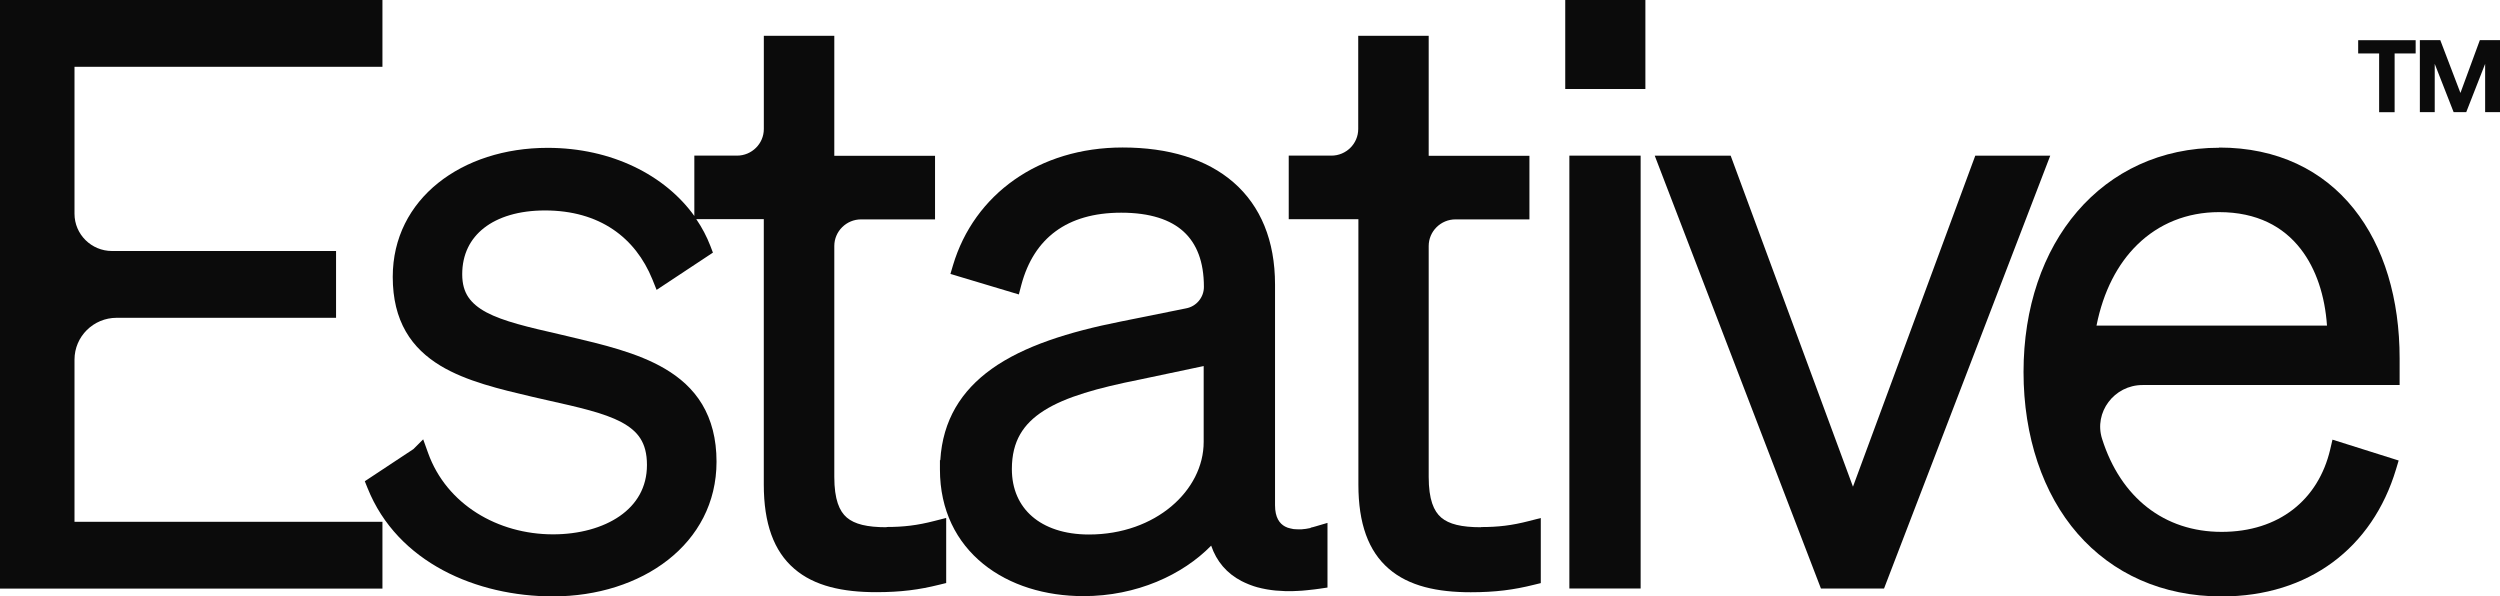
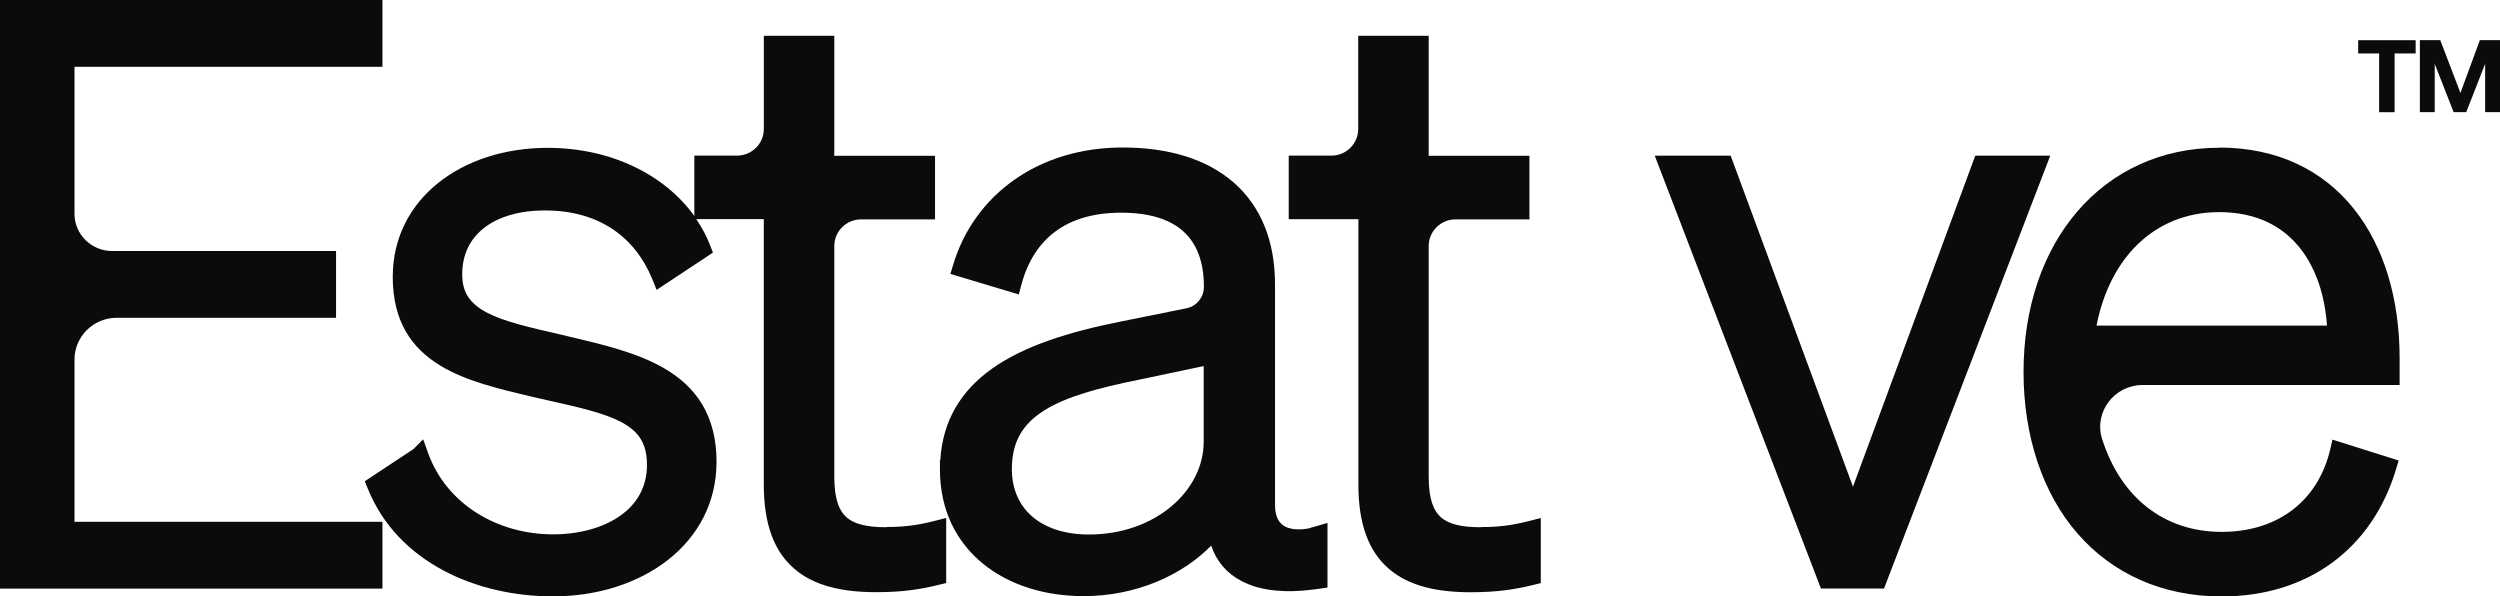
<svg xmlns="http://www.w3.org/2000/svg" id="Layer_1" data-name="Layer 1" viewBox="0 0 1658.03 395.57">
  <defs>
    <style>
      .cls-1 {
        fill: #0b0b0b;
        stroke-width: 0px;
      }
    </style>
  </defs>
  <path class="cls-1" d="m49.41,238.5c0-15.32,12.53-27.73,27.97-27.73h145.5v-44.3H74.29c-13.72,0-24.88-11.05-24.88-24.71V44.31h204.23V.01H0v390.35h253.64v-44.3H49.41v-107.55h0Z" />
  <path class="cls-1" d="m588,349.67c-12.95,0-21.2-2.02-26.37-6.41-4.93-4.22-8.31-11.94-8.31-26.96v-153.16c0-9.74,8.02-17.64,17.76-17.64h49.05v-42.17h-66.81V23.75h-46.74v61.82c0,9.74-8.02,17.64-17.76,17.64h-28.33v40.03c-19.36-26.96-54.7-45.19-97.34-45.19-56.71,0-102.68,33.67-102.68,85.58,0,14.55,3.03,26.43,8.67,36.23,5.64,9.8,13.66,17.04,22.98,22.69,17.1,10.33,39.43,15.56,61.17,20.67,1.54.36,3.15.71,4.69,1.07,1.6.36,3.15.71,4.69,1.07,21.44,4.81,37.83,8.49,49.23,14.49,5.88,3.15,10.1,6.65,12.83,10.99,2.73,4.28,4.34,9.86,4.34,17.52,0,14.97-6.95,26.19-18.05,33.91-11.28,7.84-27.08,12.11-44.24,12.11-36.64,0-70.61-19.84-82.85-53.92l-3.27-9.09-6.47,6.47-32.25,21.32,1.84,4.57c19.84,49.53,72.63,71.8,122.93,71.8,58.73,0,108.5-34.68,108.5-89.32,0-15.26-3.38-27.73-9.5-38.01-6.12-10.21-14.79-17.82-24.82-23.7-18.05-10.63-41.39-16.09-63.6-21.32-2.02-.47-4.04-.95-6-1.42-21.02-4.81-37.41-8.61-48.7-14.61-5.52-2.97-9.38-6.24-12-10.1-2.55-3.8-4.04-8.61-4.04-15.14,0-13.24,5.28-23.52,14.43-30.7,9.32-7.3,23.1-11.64,40.44-11.64,36.23,0,59.98,17.99,71.26,45.73l2.79,6.95,37.35-24.71-1.72-4.51c-2.38-6.18-5.52-12.11-9.32-17.7h44.78v176.08c0,25.71,6.59,44.07,20.19,55.76,13.36,11.58,32.31,15.56,54.34,15.56,16.33,0,28.51-1.6,41.81-4.93l4.63-1.13v-43.17l-7.66,1.96c-11.7,3.03-20.73,4.04-31.89,4.04v.18h.02Z" />
  <path class="cls-1" d="m869.02,350.21c-.36.06-.71.12-1.01.18-.65.12-1.31.3-1.96.36-.36,0-.77.12-1.13.12-.53.06-1.13.18-1.66.18h-2.55c-.54,0-1.01,0-1.43-.06-.36,0-.71,0-1.01-.06-.47,0-.89-.12-1.37-.24-.3,0-.59-.12-.89-.18-.47-.12-.89-.24-1.37-.36-.18-.06-.42-.12-.65-.18-.59-.24-1.19-.47-1.72-.77-3.68-1.96-6.65-6-6.65-14.13v-146.39c0-29.04-9.5-52.02-27.5-67.7-17.88-15.56-43.23-23.16-73.58-23.16-55.47,0-98.41,31-112.48,78.04l-1.72,5.82,45.37,13.6,1.6-6.12c4.22-15.98,12-27.85,22.86-35.81,10.87-7.96,25.24-12.29,43.41-12.29,19.24,0,32.78,4.63,41.45,12.59,8.61,7.9,13.42,19.84,13.42,36.64,0,6.89-4.93,12.89-11.7,14.19l-43.29,8.73c-34.68,6.89-64.55,16.27-85.81,31.48-20.13,14.43-32.43,33.97-34.03,60.52h-.24v6.12c0,27.08,10.99,48.28,28.69,62.65,17.58,14.25,41.27,21.38,66.57,21.38,35.16,0,65.74-14.13,84.63-33.49,3.56,10.45,10.33,18.41,20.19,23.52,1.48.77,2.97,1.42,4.57,2.08.42.18.77.3,1.19.47,1.54.59,3.15,1.13,4.87,1.6h.06c1.72.48,3.44.83,5.28,1.19.48.06.89.18,1.37.24,1.78.3,3.62.53,5.46.71h.18c1.9.18,3.92.3,5.94.36h3.15c1.48,0,2.97,0,4.51-.12h.18c2.14-.06,4.34-.24,6.53-.48.53,0,1.07-.12,1.66-.18,2.26-.24,4.45-.47,6.77-.83l5.23-.77v-42.88l-7.9,2.32c-1.07.36-2.14.59-3.21.83v.12l-.3.18.02-.02Zm-70.73-57.07c0,32.01-31.77,61.35-76.08,61.35-16.39,0-29.16-4.57-37.71-12-8.49-7.36-13.42-17.99-13.42-31.42,0-9.38,1.96-16.87,5.46-22.98,3.5-6.12,8.73-11.28,15.86-15.8,14.43-9.15,35.81-15.03,63.43-20.55l42.46-8.97v50.42-.06h0Z" />
  <path class="cls-1" d="m982.21,349.67c-12.95,0-21.2-2.02-26.37-6.41-4.93-4.22-8.31-11.94-8.31-26.96v-153.16c0-9.74,8.02-17.64,17.76-17.64h49.05v-42.17h-66.81V23.75h-46.74v61.82c0,9.74-8.02,17.64-17.76,17.64h-28.33v42.16h46.2v176.08c0,25.72,6.59,44.07,20.19,55.77,13.36,11.58,32.31,15.56,54.34,15.56,16.33,0,28.51-1.6,41.81-4.93l4.63-1.13v-43.17l-7.66,1.96c-11.7,3.03-20.73,4.04-31.89,4.04l-.12.12h.01Z" />
-   <path class="cls-1" d="m1088.09,103.22h-47.27v287.08h47.27V103.22h0Z" />
-   <path class="cls-1" d="m1091.24,0h-53.15v59.03h53.15V0h0Z" />
  <path class="cls-1" d="m1310.03,103.22l-81.12,219.56-81.12-219.56h-50.36l110.23,287.08h41.86l110.23-287.08h-49.76.07-.03Z" />
  <path class="cls-1" d="m1471.8,97.99c-38.67,0-71.26,15.68-94.13,42.28-22.8,26.55-35.64,63.72-35.64,106.48s12.83,80.77,35.88,107.19c23.1,26.49,56.12,41.63,95.49,41.63,57.91,0,100.07-32.31,115.69-84.39l1.73-5.76-43.89-13.84-1.49,6.41c-7.84,33.49-34.02,54.76-72.04,54.76s-66.92-22.69-79.28-61.7c-5.58-17.58,8.01-35.69,26.84-35.69h170.5v-17.7c0-39.2-10.22-74.06-30.47-99.3-20.37-25.42-50.59-40.5-89.19-40.5v.12h0Zm-81.36,117.88c4.51-22.75,14.07-40.92,27.02-53.57,14.19-13.9,32.85-21.62,54.28-21.62,25.25,0,42.7,9.74,54.04,24.35,10.46,13.42,16.16,31.42,17.51,50.9h-152.92l.07-.06Z" />
  <path class="cls-1" d="m1644.67,26.61l-12.88,35.04-13.37-35.04h-13.54v47.75h9.86v-32.01l12.53,32.01h8.37l12.53-32.01v32.01h9.86V26.61h-13.37.01Z" />
  <path class="cls-1" d="m1563.97,35.45h13.9v38.96h10.27v-38.96h13.95v-8.79h-38.12v8.79Z" />
</svg>